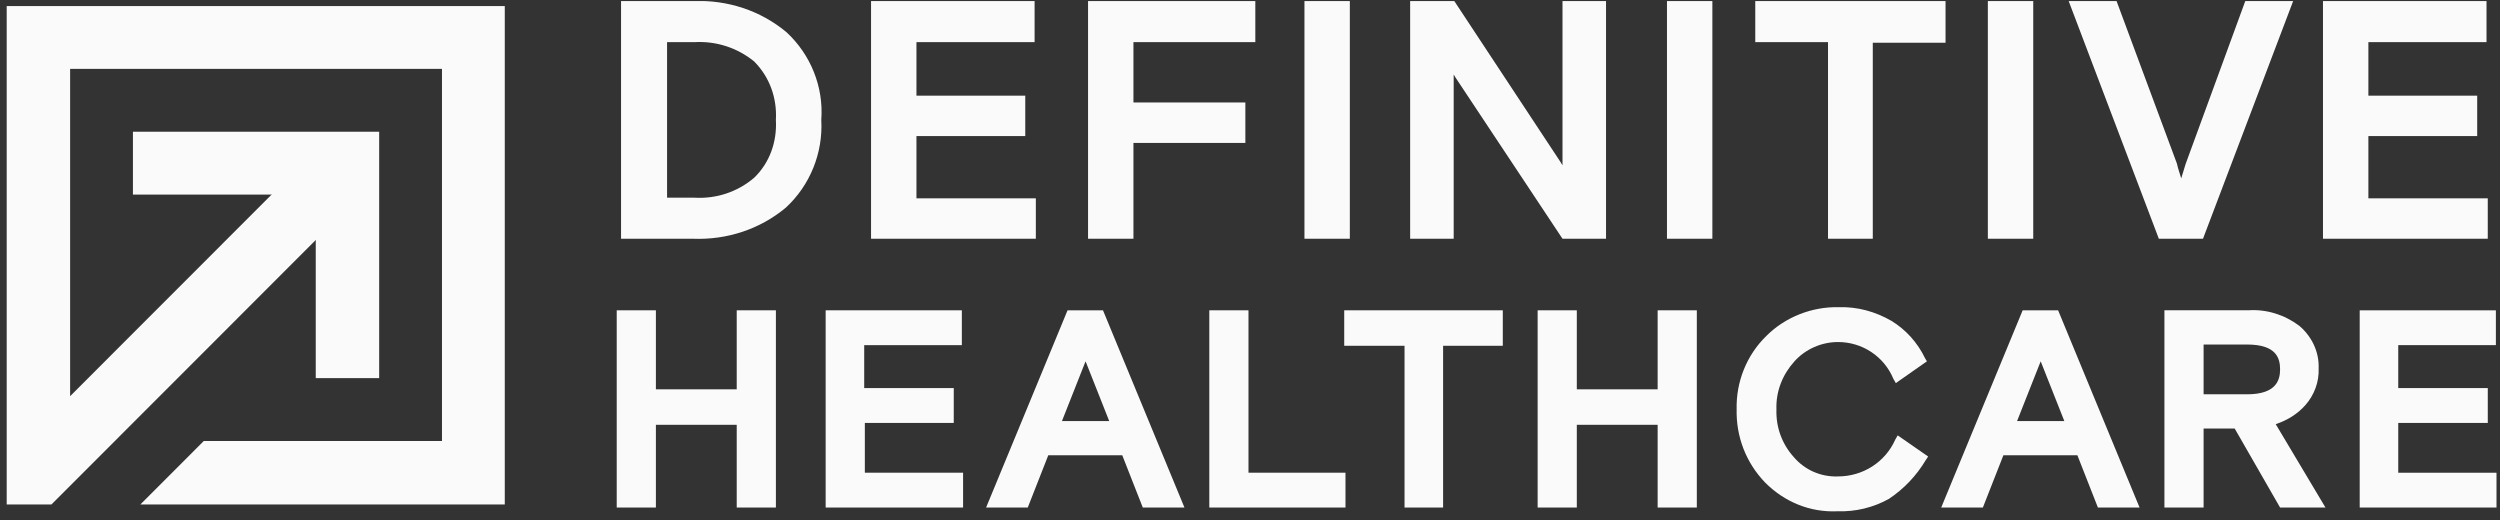
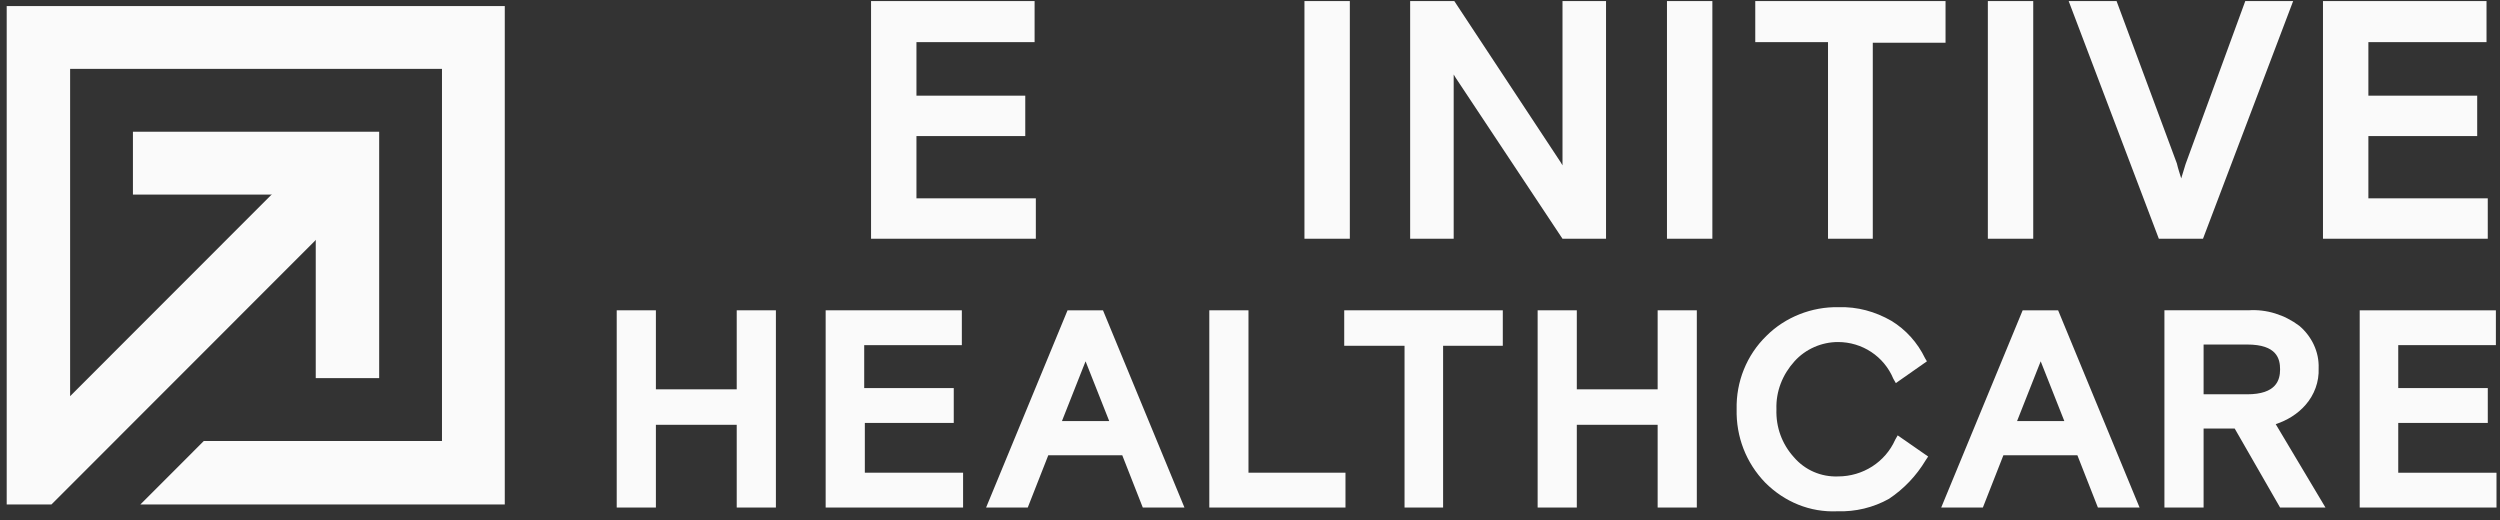
<svg xmlns="http://www.w3.org/2000/svg" width="245" height="51" viewBox="0 0 245 51" fill="none">
  <rect x="0" y="0" width="245" height="51" fill="#333333" stroke="none" />
  <g clip-path="url(#clip0_875_14537)">
-     <path d="M68.054 19.374H65.373V4.13H68.054C70.187 4.008 72.259 4.679 73.904 6.02C75.428 7.544 76.159 9.618 76.037 11.752C76.159 13.886 75.428 15.959 73.904 17.422C72.259 18.825 70.187 19.496 68.054 19.374ZM77.073 3.154C74.514 1.02 71.284 -0.017 67.993 0.105H60.863V23.398H67.932C71.223 23.52 74.453 22.483 77.012 20.349C79.389 18.154 80.668 14.983 80.486 11.752C80.729 8.52 79.45 5.349 77.073 3.154Z" fill="#FAFAFA" />
    <path d="M101.512 19.435H89.812V13.337H100.476V9.374H89.812V4.13H101.39V0.105H85.363V23.398H101.512V19.435Z" fill="#FAFAFA" />
-     <path d="M111.077 14.008H122.046V10.044H111.077V4.13H123.022V0.105H106.629V23.398H111.077V14.008Z" fill="#FAFAFA" />
    <path d="M127.836 23.398H132.284V0.105H127.836V23.398Z" fill="#FAFAFA" />
    <path d="M142.461 7.301L142.644 7.605L153.125 23.398H157.391V0.105H153.125V16.203L152.943 15.898L142.522 0.105H138.195V23.398H142.461V7.301Z" fill="#FAFAFA" />
    <path d="M163.363 23.398H167.812V0.105H163.363V23.398Z" fill="#FAFAFA" />
    <path d="M179.085 23.398H183.533V4.191H190.663V0.105H172.016V4.13H179.145V23.398H179.085Z" fill="#FAFAFA" />
    <path d="M194.809 23.398H199.257V0.105H194.809V23.398Z" fill="#FAFAFA" />
    <path d="M224.729 0.105H220.037L214.187 16.081L213.76 17.483C213.639 17.057 213.456 16.569 213.334 16.02L207.423 0.105H202.73L211.567 23.398H215.893L224.729 0.105Z" fill="#FAFAFA" />
    <path d="M243.801 19.435H232.101V13.337H242.765V9.374H232.101V4.13H243.679V0.105H227.652V23.398H243.801V19.435Z" fill="#FAFAFA" />
    <path d="M72.199 38.154H64.277V30.41H60.438V49.739H64.277V41.63H72.199V49.739H76.038V30.41H72.199V38.154Z" fill="#FAFAFA" />
    <path d="M84.692 41.447H93.468V38.032H84.692V33.825H94.26V30.41H80.914V49.739H94.382V46.325H84.753V41.447H84.692Z" fill="#FAFAFA" />
    <path d="M106.387 35.41L108.703 41.264H104.071L106.143 36.02C106.204 35.837 106.326 35.593 106.387 35.41ZM104.62 30.41L96.637 49.739H100.72L102.731 44.617H109.982L111.993 49.739H116.076L108.093 30.41H104.62Z" fill="#FAFAFA" />
    <path d="M122.351 30.41H118.512V49.739H131.857V46.325H122.351V30.41Z" fill="#FAFAFA" />
    <path d="M131.734 33.886H137.645V49.739H141.424V33.886H147.274V30.41H131.734V33.886Z" fill="#FAFAFA" />
    <path d="M162.449 38.154H154.527V30.41H150.688V49.739H154.527V41.63H162.449V49.739H166.288V30.41H162.449V38.154Z" fill="#FAFAFA" />
    <path d="M185.73 43.093C184.755 45.288 182.561 46.69 180.123 46.69C178.478 46.751 176.893 46.08 175.797 44.8C174.639 43.519 174.029 41.873 174.09 40.105C174.029 38.336 174.7 36.69 175.858 35.41C176.954 34.19 178.539 33.519 180.123 33.519C182.5 33.519 184.633 34.922 185.547 37.117L185.791 37.544L188.838 35.41L188.655 35.105C187.923 33.58 186.766 32.3 185.364 31.446C183.78 30.532 182.012 30.044 180.184 30.105C177.564 30.044 174.943 31.08 173.115 32.91C171.165 34.8 170.129 37.422 170.19 40.105C170.129 42.788 171.104 45.349 172.993 47.3C174.882 49.19 177.381 50.227 180.062 50.105C181.83 50.166 183.597 49.739 185.12 48.885C186.583 47.91 187.802 46.629 188.716 45.105L188.959 44.739L185.973 42.666L185.73 43.093Z" fill="#FAFAFA" />
    <path d="M199.989 35.41L202.304 41.264H197.673L199.745 36.02C199.806 35.837 199.928 35.593 199.989 35.41ZM198.221 30.41L190.238 49.739H194.321L196.332 44.617H203.584L205.595 49.739H209.678L201.695 30.41H198.221Z" fill="#FAFAFA" />
    <path d="M215.952 33.763H220.218C223.143 33.763 223.448 35.165 223.448 36.202C223.448 37.239 223.082 38.641 220.218 38.641H215.952V33.763ZM225.946 39.678C226.8 38.702 227.287 37.422 227.226 36.08C227.287 34.495 226.556 32.97 225.337 31.934C223.875 30.836 222.107 30.287 220.34 30.409H212.113V49.739H215.952V41.995H218.999L223.448 49.739H227.896L223.021 41.568C224.118 41.202 225.154 40.592 225.946 39.678Z" fill="#FAFAFA" />
    <path d="M235.028 46.325V41.447H243.803V38.032H235.028V33.825H244.596V30.41H231.25V49.739H244.718V46.325H235.028Z" fill="#FAFAFA" />
    <path d="M37.159 37.056H30.943V19.069H13.027V12.91H37.159V37.056Z" fill="#FAFAFA" />
    <path d="M0.656 0.594V49.435H5.044L36.245 18.216L31.857 13.825L6.872 38.825V6.752H43.314V43.216H19.974L13.758 49.435H49.468V0.594H0.656Z" fill="#FAFAFA" />
  </g>
  <defs>
    <clipPath id="clip0_875_14537">
      <rect width="244" height="50" fill="white" transform="translate(0.656 0.105)" />
    </clipPath>
  </defs>
</svg>